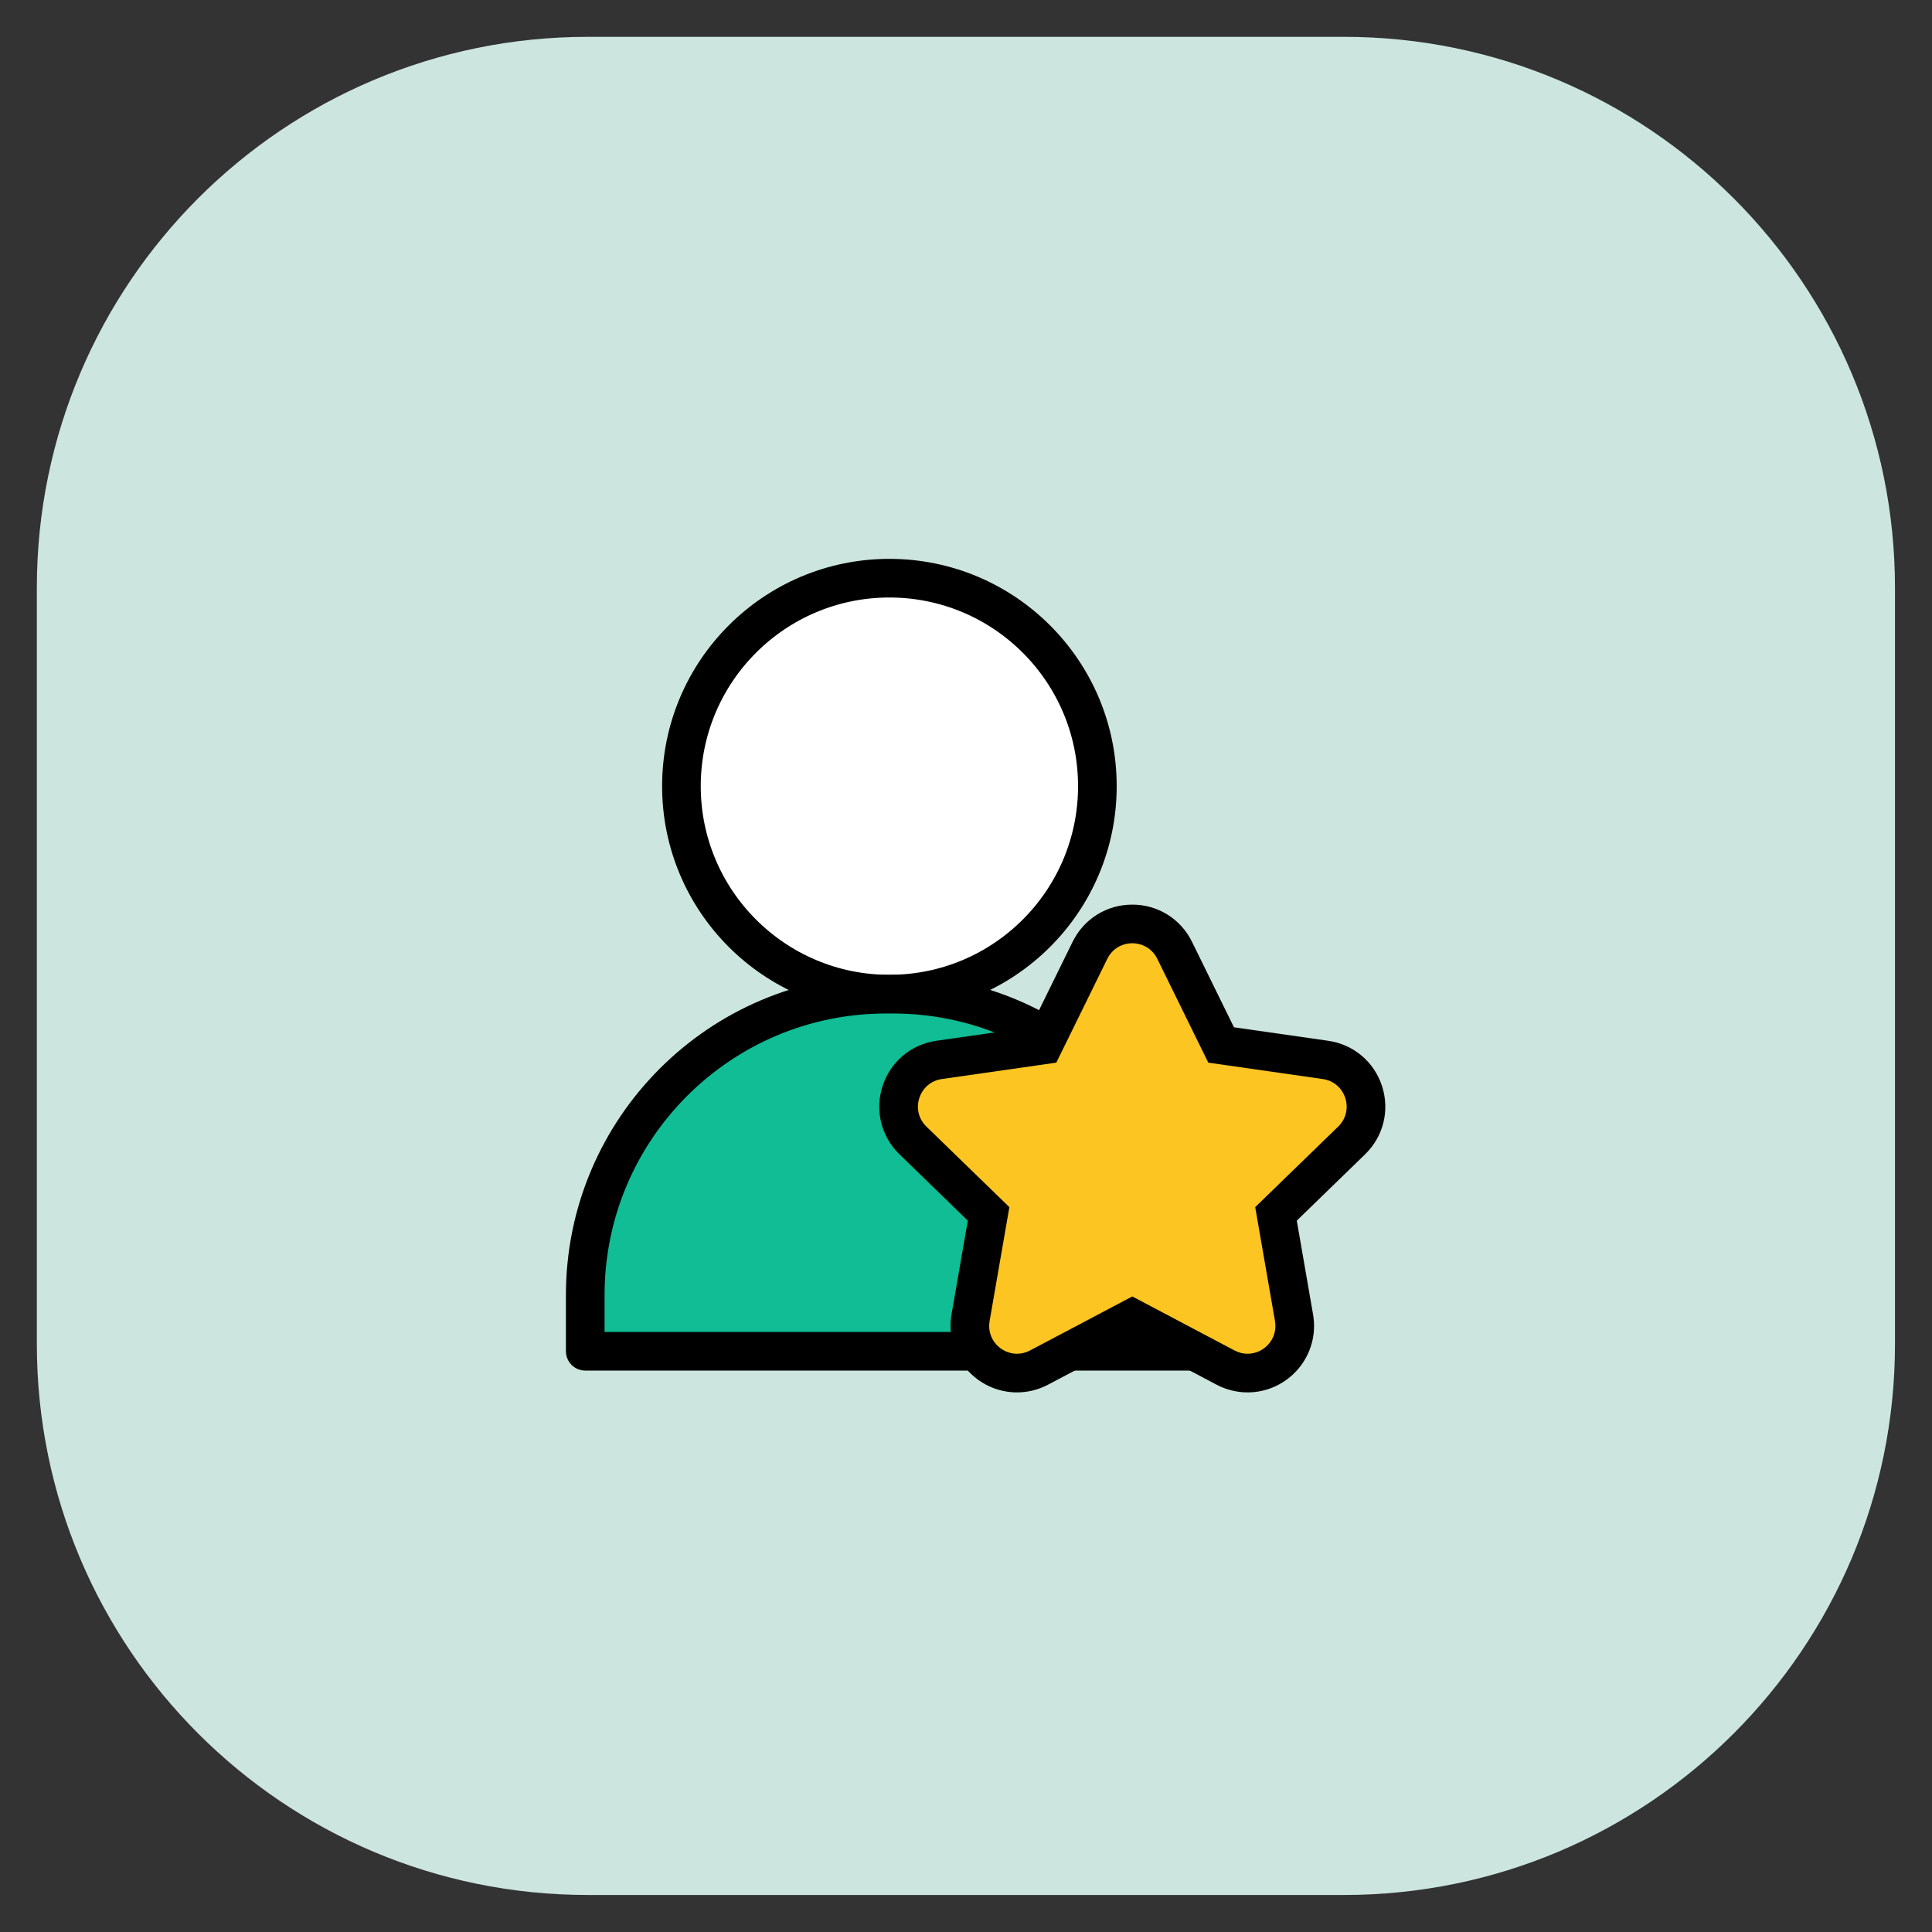
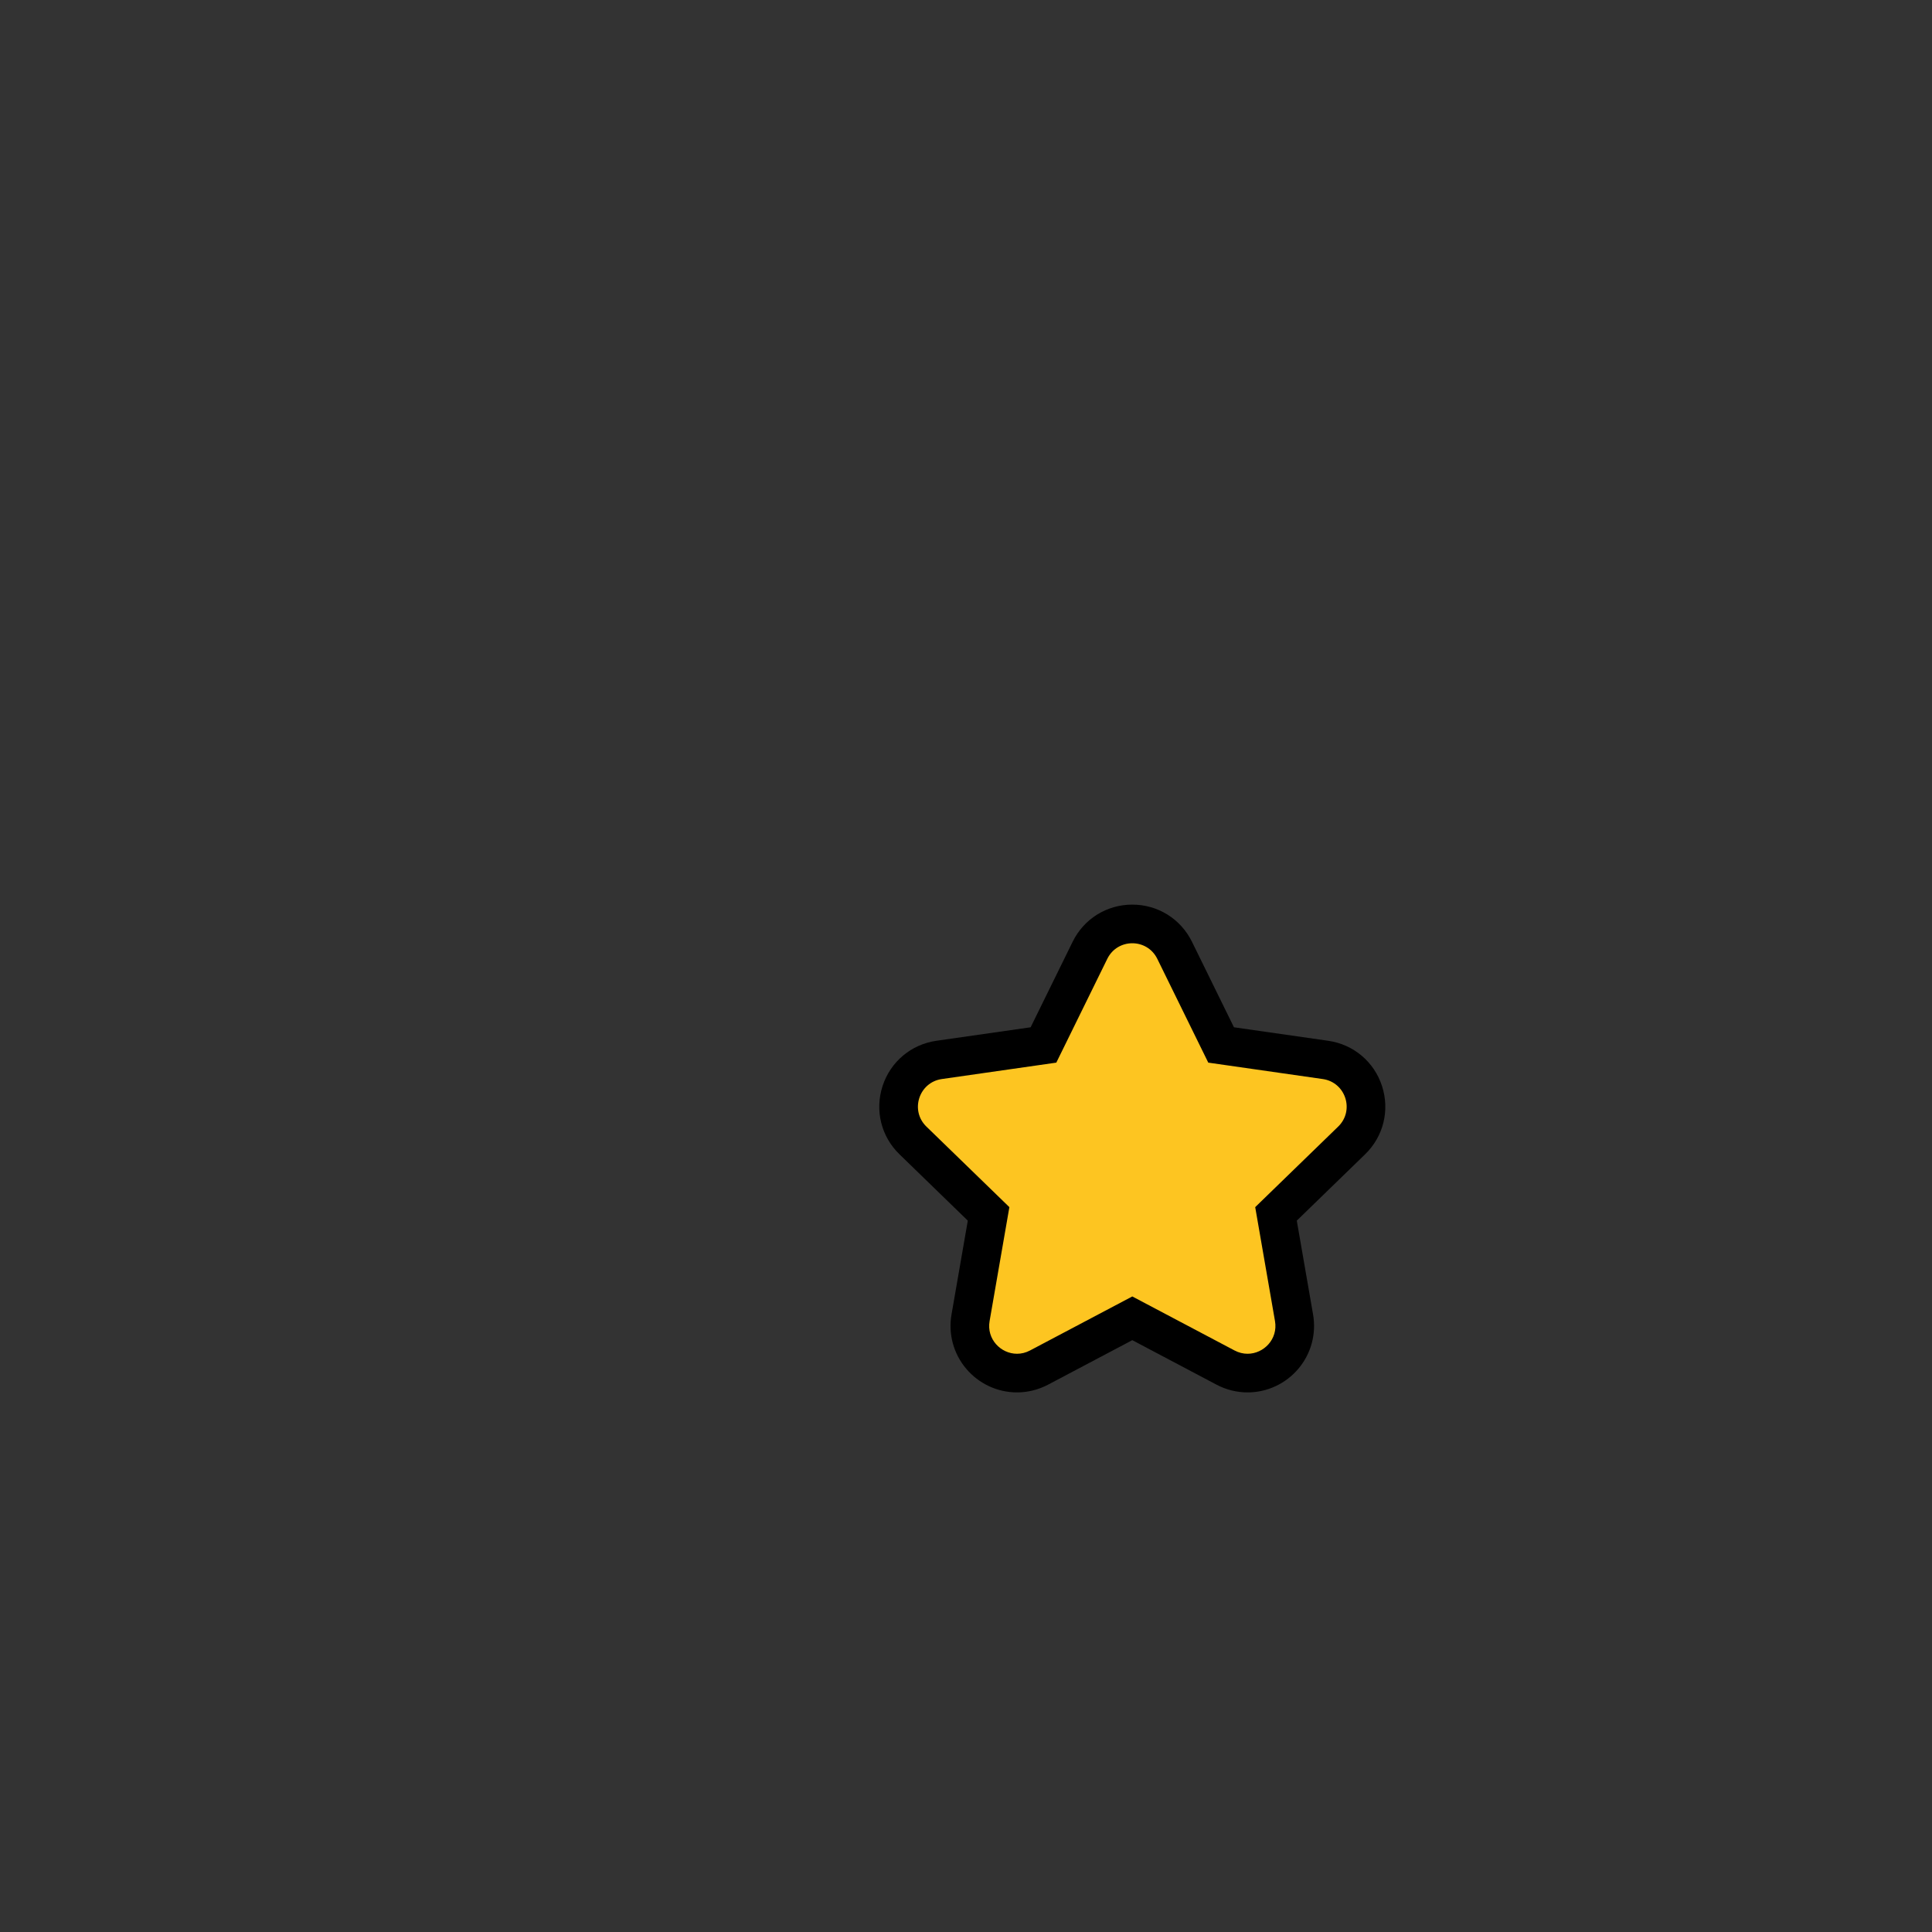
<svg xmlns="http://www.w3.org/2000/svg" width="75" height="75" viewBox="0 0 75 75" fill="none">
  <rect x="0" y="0" width="75" height="75" fill="#333333" stroke="none" />
-   <path d="M52.172 1.43H22.821C11.007 1.43 1.43 11.007 1.43 22.821V52.172C1.43 63.986 11.007 73.563 22.821 73.563H52.172C63.986 73.563 73.563 63.986 73.563 52.172V22.821C73.563 11.007 63.986 1.43 52.172 1.43Z" fill="#CCE5DF" />
-   <path d="M34.526 38.592C38.985 38.592 42.6 34.977 42.6 30.518C42.6 26.06 38.985 22.445 34.526 22.445C30.068 22.445 26.453 26.06 26.453 30.518C26.453 34.977 30.068 38.592 34.526 38.592Z" fill="white" stroke="black" stroke-width="1.5" stroke-linecap="round" stroke-linejoin="round" />
-   <path d="M34.657 38.594H34.401C27.949 38.594 22.719 43.824 22.719 50.276V52.455H46.339V50.276C46.339 43.824 41.109 38.594 34.657 38.594Z" fill="#10BD95" stroke="black" stroke-width="1.5" stroke-linecap="round" stroke-linejoin="round" />
  <path d="M48.43 53.303C48.131 53.303 47.843 53.23 47.574 53.088L43.955 51.176L40.336 53.088C40.067 53.23 39.779 53.303 39.48 53.303C38.94 53.303 38.427 53.062 38.075 52.644C37.729 52.232 37.584 51.69 37.676 51.155L38.376 47.123L35.44 44.273C34.935 43.782 34.756 43.062 34.974 42.392C35.191 41.723 35.759 41.245 36.456 41.145L40.507 40.565L42.311 36.892C42.621 36.26 43.251 35.867 43.955 35.867C44.659 35.867 45.289 36.26 45.599 36.892L47.403 40.565L51.454 41.145C52.151 41.245 52.719 41.723 52.936 42.392C53.154 43.062 52.975 43.782 52.47 44.273L49.534 47.123L50.234 51.155C50.326 51.69 50.181 52.232 49.835 52.644C49.483 53.062 48.971 53.303 48.43 53.303Z" fill="#FDC521" />
  <path d="M43.956 36.617C44.342 36.617 44.728 36.819 44.926 37.222L46.905 41.251L51.348 41.888C52.238 42.015 52.593 43.108 51.948 43.734L48.727 46.861L49.495 51.284C49.617 51.984 49.06 52.553 48.43 52.553C48.263 52.553 48.091 52.513 47.925 52.425L43.956 50.328L39.986 52.425C39.82 52.513 39.648 52.553 39.481 52.553C38.85 52.553 38.294 51.984 38.416 51.284L39.184 46.861L35.963 43.734C35.318 43.108 35.674 42.015 36.563 41.888L41.006 41.251L42.985 37.222C43.183 36.819 43.569 36.617 43.956 36.617ZM43.956 35.117C42.963 35.117 42.076 35.67 41.639 36.561L40.009 39.879L36.35 40.403C35.368 40.544 34.568 41.218 34.261 42.161C33.955 43.104 34.206 44.119 34.918 44.81L37.57 47.385L36.938 51.027C36.807 51.78 37.013 52.545 37.502 53.127C37.996 53.715 38.718 54.053 39.481 54.053C39.897 54.053 40.314 53.949 40.687 53.752L43.956 52.025L47.224 53.752C47.597 53.949 48.014 54.053 48.43 54.053C49.193 54.053 49.914 53.715 50.409 53.127C50.898 52.545 51.104 51.78 50.973 51.027L50.341 47.385L52.993 44.81C53.705 44.119 53.956 43.104 53.65 42.161C53.344 41.217 52.543 40.544 51.561 40.403L47.902 39.879L46.273 36.561C45.835 35.67 44.948 35.117 43.956 35.117Z" fill="black" />
</svg>